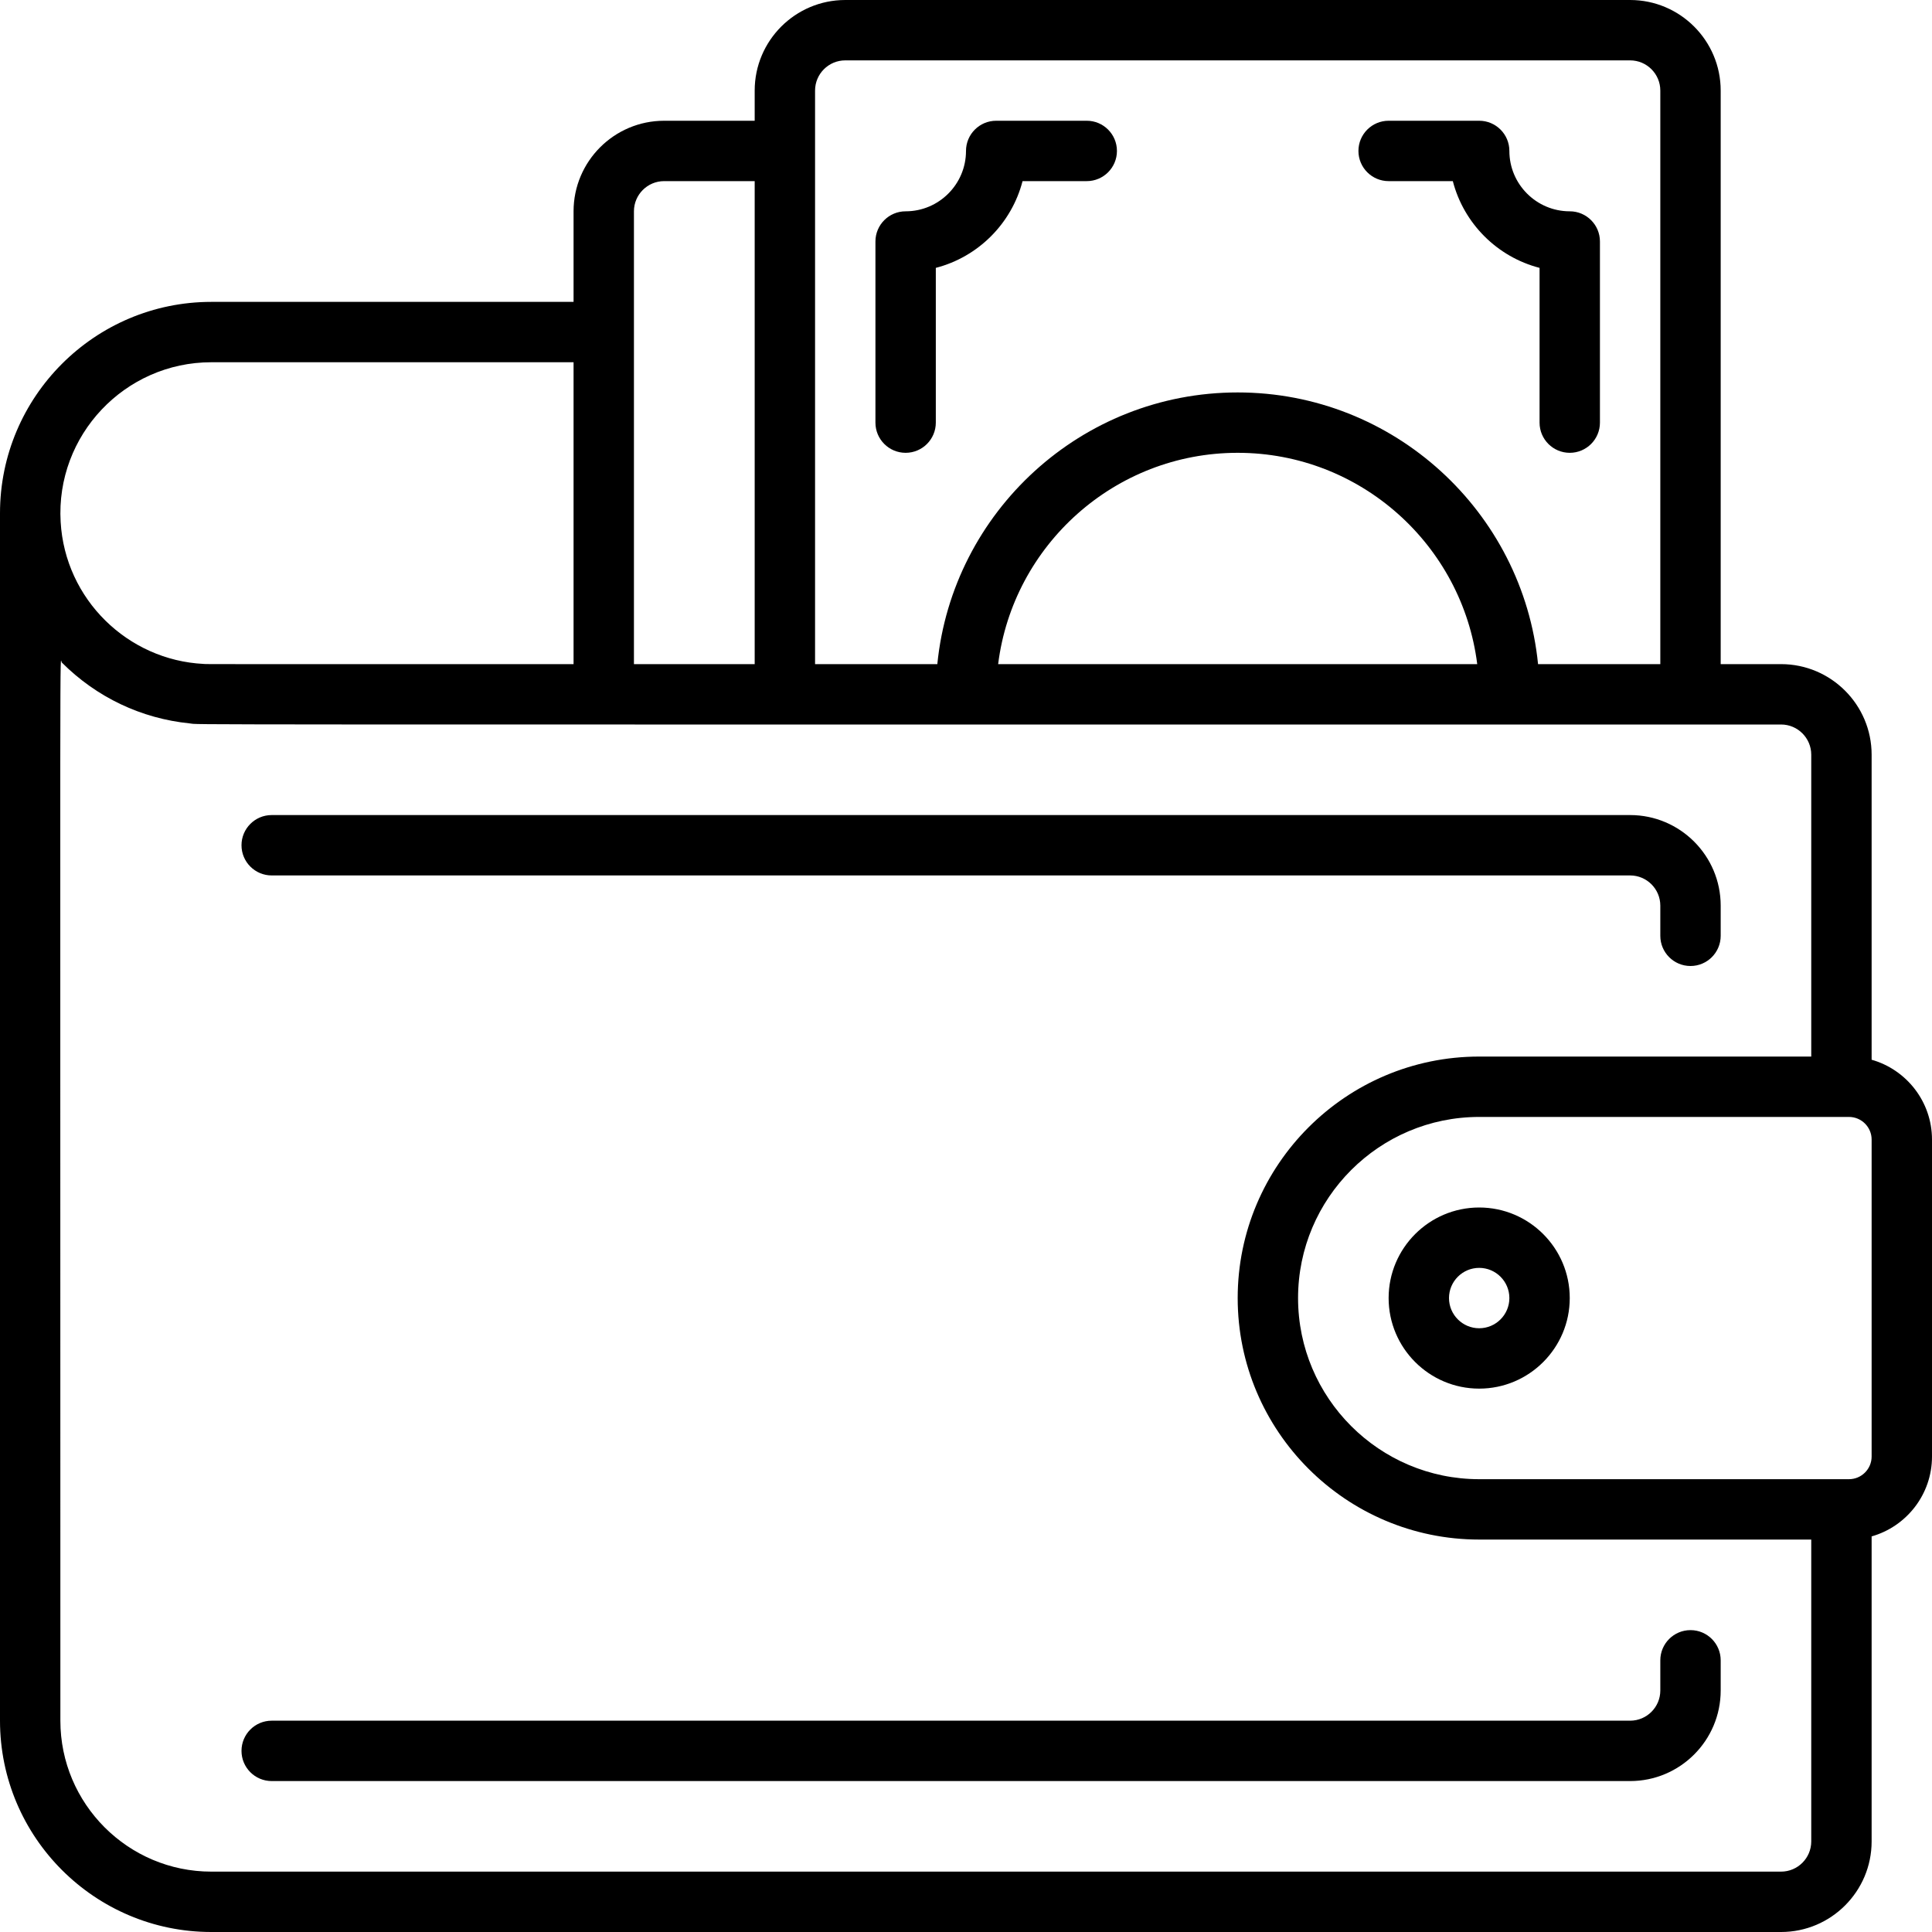
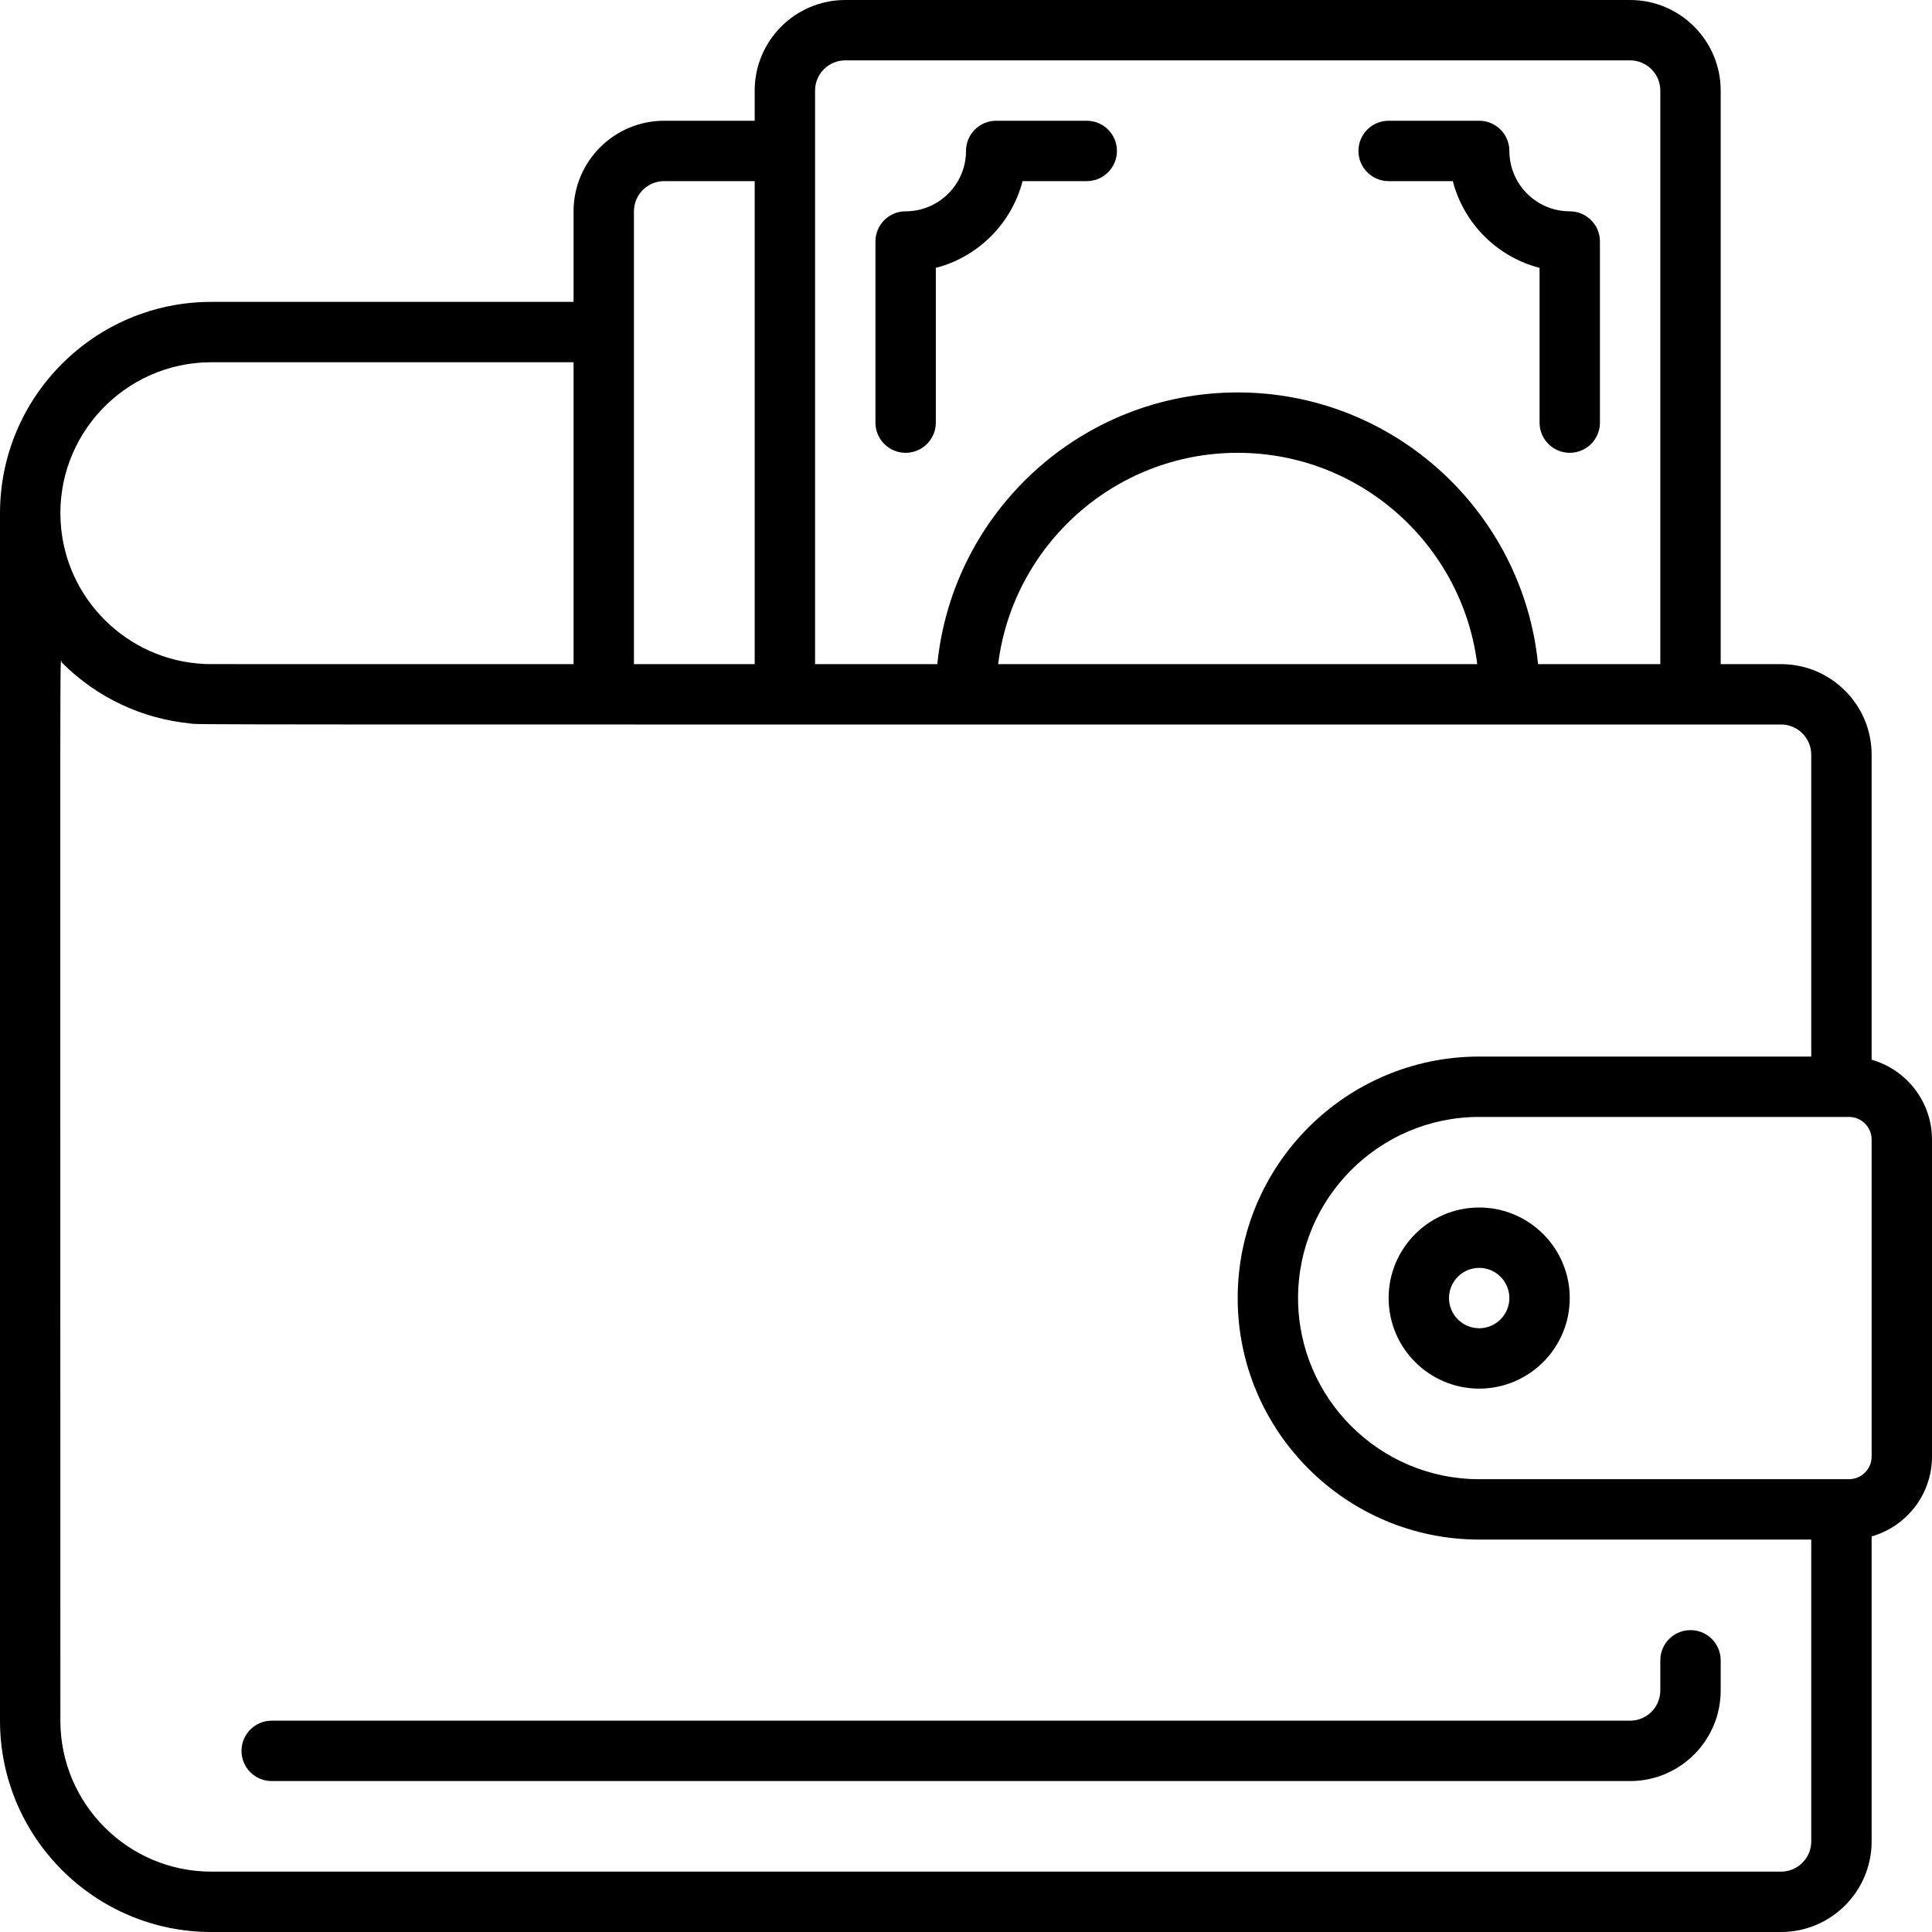
<svg xmlns="http://www.w3.org/2000/svg" id="Layer_1" height="512" viewBox="0 0 512 512" width="512">
  <g>
    <path d="m496 280.838v-80.838c0-13.234-10.767-24-24-24h-16v-152c0-13.234-10.767-24-24-24h-208c-13.233 0-24 10.766-24 24v8h-24c-13.233 0-24 10.766-24 24v24h-96c-30.879 0-56 25.122-56 56v320c0 30.878 25.121 56 56 56h416c13.233 0 24-10.766 24-24v-80.838c9.223-2.619 16-11.111 16-21.162v-84c0-10.051-6.777-18.542-16-21.162zm-280-256.838c0-4.411 3.589-8 8-8h208c4.411 0 8 3.589 8 8v152h-32.401c-4.027-40.37-38.187-72-79.599-72s-75.572 31.63-79.599 72h-32.401c0-20.76 0-139.928 0-152zm175.482 152h-126.964c3.951-31.525 30.903-56 63.482-56s59.531 24.475 63.482 56zm-223.482-120c0-4.411 3.589-8 8-8h24v128h-32c0-12.067 0-103.253 0-120zm-112 40h96v80c-102.543 0-96.516.025-98.04-.052-20.101-.999-36.718-17.116-37.889-37.646-1.338-22.931 16.988-42.302 39.929-42.302zm416 400h-416c-22.056 0-40-17.944-40-40 0-302.424-.197-281.005.399-280.406 9.208 9.218 21.071 14.824 33.873 16.115 3.653.368-23.031.291 421.728.291 4.411 0 8 3.589 8 8v80h-88c-35.29 0-64 28.71-64 64s28.71 64 64 64h88v80c0 4.411-3.589 8-8 8zm24-110c0 3.309-2.691 6-6 6h-98c-26.468 0-48-21.533-48-48s21.532-48 48-48h98c3.309 0 6 2.691 6 6z" />
    <path d="m392 320c-13.233 0-24 10.766-24 24s10.767 24 24 24 24-10.766 24-24-10.767-24-24-24zm0 32c-4.411 0-8-3.589-8-8s3.589-8 8-8 8 3.589 8 8-3.589 8-8 8z" />
    <path d="m240 120c4.418 0 8-3.582 8-8v-41.012c11.229-2.901 20.087-11.759 22.987-22.988h17.013c4.418 0 8-3.582 8-8s-3.582-8-8-8h-24c-4.418 0-8 3.582-8 8 0 8.822-7.178 16-16 16-4.418 0-8 3.582-8 8v48c0 4.418 3.582 8 8 8z" />
    <path d="m368 48h17.013c2.9 11.229 11.759 20.087 22.987 22.988v41.012c0 4.418 3.582 8 8 8s8-3.582 8-8v-48c0-4.418-3.582-8-8-8-8.822 0-16-7.178-16-16 0-4.418-3.582-8-8-8h-24c-4.418 0-8 3.582-8 8s3.582 8 8 8z" />
    <path d="m448 432c-4.418 0-8 3.582-8 8v8c0 4.411-3.589 8-8 8h-360c-4.418 0-8 3.582-8 8s3.582 8 8 8h360c13.233 0 24-10.766 24-24v-8c0-4.418-3.582-8-8-8z" />
-     <path d="m72 232h360c4.411 0 8 3.589 8 8v8c0 4.418 3.582 8 8 8s8-3.582 8-8v-8c0-13.234-10.767-24-24-24h-360c-4.418 0-8 3.582-8 8s3.582 8 8 8z" />
  </g>
</svg>